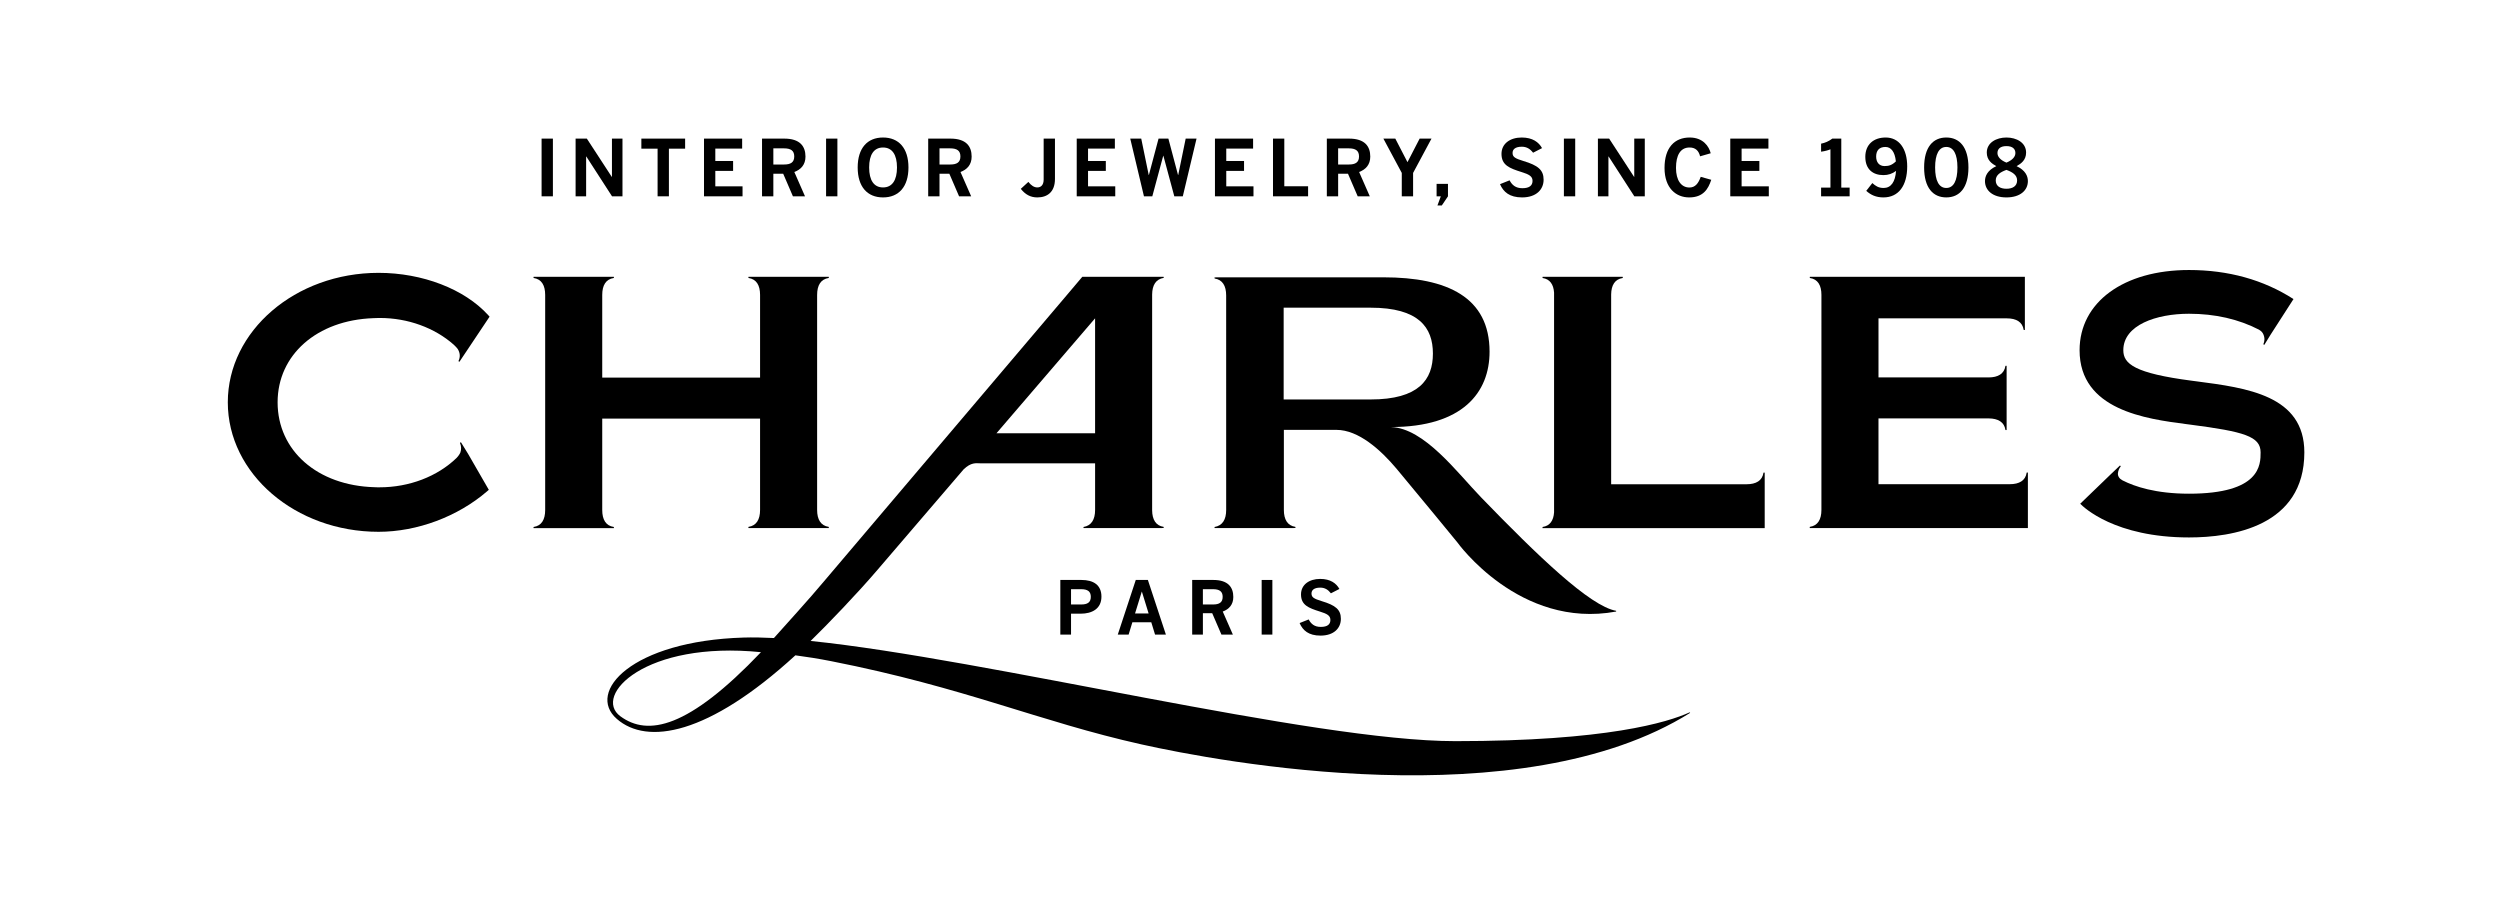
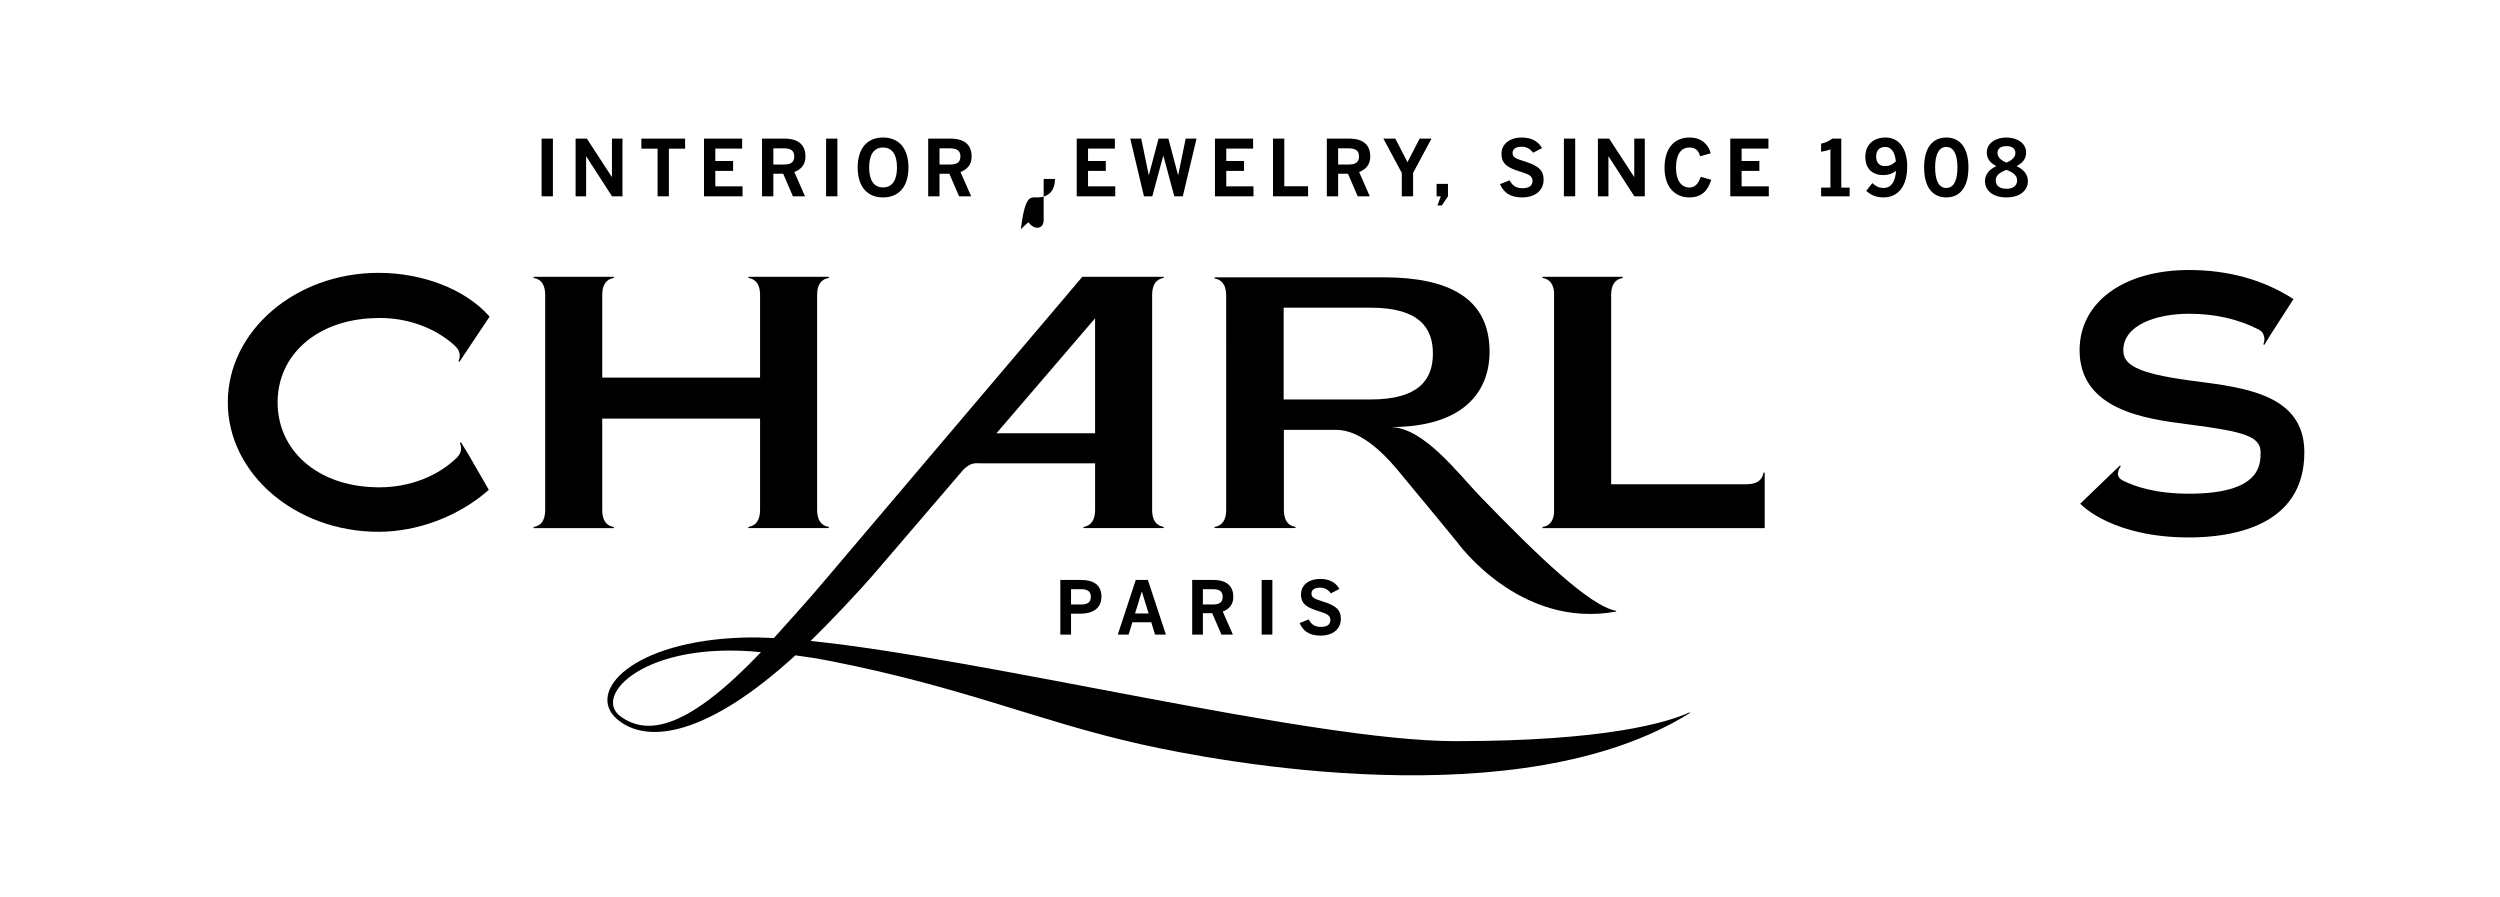
<svg xmlns="http://www.w3.org/2000/svg" xmlns:xlink="http://www.w3.org/1999/xlink" version="1.1" id="Calque_1" x="0px" y="0px" width="312px" height="112px" viewBox="0 0 312 112" enable-background="new 0 0 312 112" xml:space="preserve">
  <g>
    <defs>
      <rect id="SVGID_1_" x="-12" y="-31.079" width="340.157" height="170.079" />
    </defs>
    <clipPath id="SVGID_2_">
      <use xlink:href="#SVGID_1_" overflow="visible" />
    </clipPath>
    <path clip-path="url(#SVGID_2_)" d="M134.954,72.378h-2.625v6.818h1.336v-2.608h1.197c1.428,0,2.598-0.616,2.598-2.128   C137.46,73.015,136.474,72.378,134.954,72.378 M134.945,75.438h-1.28V73.53h1.252c0.83,0,1.216,0.286,1.216,0.958   C136.133,75.188,135.7,75.438,134.945,75.438" />
    <path clip-path="url(#SVGID_2_)" d="M141.745,72.378l-2.247,6.818h1.354l0.469-1.539h2.359l0.47,1.539h1.354l-2.248-6.818H141.745z    M141.653,76.562l0.839-2.718h0.018l0.838,2.718H141.653z" />
    <path clip-path="url(#SVGID_2_)" d="M153.917,74.507c0-1.216-0.645-2.129-2.506-2.129h-2.626v6.818h1.336v-2.672h1.161l1.152,2.672   h1.428l-1.263-2.875C153.374,76.036,153.917,75.464,153.917,74.507 M151.401,75.438h-1.281V73.53h1.253   c0.829,0,1.216,0.286,1.216,0.958C152.589,75.188,152.157,75.438,151.401,75.438" />
    <rect x="157.455" y="72.379" clip-path="url(#SVGID_2_)" width="1.336" height="6.817" />
    <path clip-path="url(#SVGID_2_)" d="M164.836,78.238c-0.792,0-1.216-0.369-1.512-0.932l-1.133,0.452   c0.396,0.92,1.124,1.566,2.608,1.566c1.685,0,2.542-0.94,2.542-2.092s-0.663-1.694-2.396-2.211c-0.958-0.295-1.27-0.471-1.27-0.948   c0-0.415,0.304-0.737,1.096-0.737c0.58,0,0.985,0.267,1.327,0.71l1.059-0.544c-0.387-0.701-1.114-1.253-2.404-1.253   c-1.363,0-2.387,0.718-2.387,1.934c0,1.336,0.949,1.696,2.35,2.138c0.894,0.276,1.317,0.498,1.317,1.051   C166.033,77.916,165.665,78.238,164.836,78.238" />
    <path clip-path="url(#SVGID_2_)" d="M136.667,39.727l-12.309,14.344h12.309V39.727 M77.423,89.391   c3.437,2.527,8.475,1.523,17.545-7.999C80.521,79.932,73.925,86.816,77.423,89.391 M135.072,34.544l8.711-0.002h1.161h0.275   l0.018,0.133c-0.988,0.164-1.437,0.912-1.451,2.077v26.939c0.014,1.163,0.463,1.912,1.433,2.062l0.018,0.131l-0.298,0.019h-1.156   h-7.116h-1.158h-0.279l-0.017-0.133c1.002-0.17,1.454-0.937,1.454-2.13v-5.82h-14.38c-0.477-0.007-1.098-0.138-2.021,0.748   c0,0-0.74,0.85-10.899,12.714c-2.41,2.812-6.031,6.593-8.203,8.709c22.013,2.261,62.613,12.504,80.463,12.504   c18.874,0,26.518-2.352,29.237-3.595l0.067,0.064c-21.135,13.241-58.881,6.076-68.481,3.935   c-12.761-2.851-21.989-7.09-38.729-10.387c-1.55-0.305-3.037-0.544-4.457-0.728c-10.888,9.972-18.501,11.23-22.278,7.942   c-3.877-3.372,1.854-9.736,15.811-10.159c1.134-0.035,2.405-0.012,3.788,0.059c1.373-1.542,4.389-4.846,6.247-7.073l30.456-35.9   L135.072,34.544z" />
    <path clip-path="url(#SVGID_2_)" d="M160.201,38.4v11.453h10.852c6.02,0,7.774-2.477,7.774-5.727s-1.755-5.726-7.774-5.726H160.201    M184.832,62.061c6.992,7.226,13.597,13.608,16.866,14.167l-0.006,0.094c-12.06,2.224-19.82-8.639-19.82-8.639   s-4.932-6.018-7.576-9.178c-1.987-2.364-4.75-4.858-7.514-4.858h-6.556v9.993c0,1.192,0.451,1.96,1.435,2.113l0.018,0.132   l-0.296,0.018h-1.156h-7.202h-1.158h-0.281l-0.017-0.133c1.006-0.17,1.456-0.937,1.456-2.13V36.87c0-1.192-0.45-1.96-1.439-2.112   l-0.017-0.134l0.298-0.015h1.158h19.631c7.994,0,13.242,2.499,13.242,9.281c0,5.087-3.352,9.405-12.312,9.405   C177.753,53.418,181.872,59.003,184.832,62.061" />
    <path clip-path="url(#SVGID_2_)" d="M75.159,63.653V52.24h19.698v11.398c0,1.194-0.449,1.96-1.438,2.115   c-0.009,0-0.016,0.005-0.016,0.016v0.114c0,0.012,0.007,0.019,0.016,0.019h0.277H93.7h1.157h7.12h1.158h0.005h0.277   c0.007,0,0.017-0.007,0.017-0.019V65.77c0-0.011-0.01-0.016-0.017-0.016c-0.987-0.155-1.44-0.921-1.44-2.115V36.803   c0-1.193,0.453-1.961,1.44-2.111c0.007,0,0.017-0.009,0.017-0.017v-0.118c0-0.01-0.01-0.015-0.017-0.015h-0.277h-0.005h-1.158   h-7.12H93.7h-0.004h-0.277c-0.009,0-0.016,0.005-0.016,0.015v0.118c0,0.008,0.007,0.017,0.016,0.017   c0.989,0.15,1.438,0.918,1.438,2.111v10.32H75.159v-10.32c0-1.193,0.451-1.961,1.438-2.111c0.01,0,0.017-0.009,0.017-0.017v-0.118   c0-0.01-0.007-0.015-0.017-0.015h-0.277h-0.001h-1.16h-7.122h-1.154h-0.005h-0.277c-0.006,0-0.016,0.005-0.016,0.015v0.118   c0,0.008,0.01,0.017,0.016,0.017c0.987,0.15,1.436,0.918,1.436,2.111v26.85c0,1.193-0.449,1.962-1.436,2.112   c-0.006,0-0.016,0.009-0.016,0.018V65.9c0,0.008,0.01,0.015,0.016,0.015h0.277h0.005h1.154h7.122h1.16h0.001h0.277   c0.01,0,0.017-0.007,0.017-0.015v-0.117c0-0.009-0.007-0.018-0.017-0.018C75.609,65.615,75.159,64.847,75.159,63.653" />
    <path clip-path="url(#SVGID_2_)" d="M220.101,58.98c-0.009,0-0.018,0.007-0.018,0.016c-0.15,0.985-0.918,1.438-2.109,1.438   l-0.99,0.002h-15.912V36.759v-0.007c0.015-1.161,0.465-1.906,1.433-2.056c0.013,0,0.018-0.008,0.018-0.016v-0.116   c0-0.01-0.005-0.017-0.018-0.017h-0.276h-0.003h-1.158h-1.518h-5.585h-0.017h-1.142h-0.278c-0.009,0-0.018,0.007-0.018,0.017v0.116   c0,0.008,0.009,0.016,0.018,0.016c0.902,0.139,1.352,0.798,1.42,1.825v0.238v27.007v0.175c-0.068,1.023-0.518,1.685-1.42,1.823   c-0.009,0-0.018,0.006-0.018,0.017v0.117c0,0.009,0.009,0.017,0.018,0.017l0.278-0.001h1.142h0.017h26.27v-5.48v-1.158v-0.001   v-0.278c0-0.009-0.006-0.016-0.018-0.016H220.101z" />
-     <path clip-path="url(#SVGID_2_)" d="M252.947,58.974c-0.011,0-0.019,0.007-0.019,0.014c-0.149,0.987-0.918,1.439-2.11,1.439   h-16.384v-8.21h13.759c1.177,0.01,1.936,0.46,2.085,1.437c0,0.008,0.007,0.017,0.017,0.017h0.116c0.012,0,0.015-0.009,0.015-0.017   v-0.275v-0.004v-1.158v-5.115v-1.158v-0.002v-0.277c0-0.008-0.003-0.017-0.015-0.017h-0.116c-0.01,0-0.017,0.009-0.017,0.017   c-0.151,0.985-0.92,1.437-2.113,1.437h-13.73v-7.375h14.773l1.234,0.002c1.194,0,1.961,0.451,2.114,1.437   c0,0.008,0.008,0.016,0.018,0.016h0.114c0.01,0,0.015-0.008,0.015-0.016v-0.277v-0.004v-1.156v-0.14v-5.046h-25.035h-0.356h-1.154   h-0.003h-0.277c-0.008,0-0.017,0.005-0.017,0.015v0.118c0,0.008,0.009,0.016,0.017,0.016c0.989,0.151,1.435,0.918,1.435,2.112   V63.64c0,1.192-0.451,1.96-1.439,2.11c-0.007,0-0.017,0.01-0.017,0.018v0.117c0,0.011,0.01,0.018,0.017,0.018l0.277-0.002   c0.005,0,0.005,0.002,0.005,0h1.157h25.768v-0.644v-4.83V59.27v-0.004v-0.278c0-0.007-0.005-0.014-0.017-0.014H252.947z" />
    <rect x="67.59" y="17.298" clip-path="url(#SVGID_2_)" width="1.412" height="7.203" />
    <polygon clip-path="url(#SVGID_2_)" points="73.149,19.526 73.169,19.526 76.381,24.5 77.685,24.5 77.685,17.298 76.371,17.298    76.371,22.077 76.352,22.077 73.237,17.298 71.835,17.298 71.835,24.5 73.149,24.5  " />
    <polygon clip-path="url(#SVGID_2_)" points="82.067,24.5 83.479,24.5 83.479,18.554 85.503,18.554 85.503,17.298 80.042,17.298    80.042,18.554 82.067,18.554  " />
    <polygon clip-path="url(#SVGID_2_)" points="92.669,23.255 89.271,23.255 89.271,21.328 91.491,21.328 91.491,20.091    89.271,20.091 89.271,18.544 92.62,18.544 92.62,17.298 87.86,17.298 87.86,24.501 92.669,24.501  " />
    <path clip-path="url(#SVGID_2_)" d="M96.514,21.678h1.227l1.216,2.823h1.509l-1.334-3.037c0.818-0.302,1.392-0.905,1.392-1.918   c0-1.284-0.681-2.248-2.647-2.248h-2.775v7.203h1.412V21.678z M96.514,18.515h1.324c0.876,0,1.284,0.301,1.284,1.012   c0,0.739-0.457,1.003-1.255,1.003h-1.353V18.515z" />
    <rect x="103.095" y="17.298" clip-path="url(#SVGID_2_)" width="1.412" height="7.203" />
    <path clip-path="url(#SVGID_2_)" d="M110.203,24.638c1.966,0,3.173-1.334,3.173-3.738c0-2.404-1.207-3.738-3.173-3.738   c-1.966,0-3.164,1.334-3.164,3.738C107.039,23.304,108.236,24.638,110.203,24.638 M110.203,18.408c1.139,0,1.742,0.896,1.742,2.492   c0,1.596-0.603,2.492-1.742,2.492c-1.139,0-1.733-0.896-1.733-2.492C108.469,19.304,109.063,18.408,110.203,18.408" />
    <path clip-path="url(#SVGID_2_)" d="M117.25,21.678h1.227l1.216,2.823h1.509l-1.334-3.037c0.819-0.302,1.393-0.905,1.393-1.918   c0-1.284-0.682-2.248-2.648-2.248h-2.774v7.203h1.411V21.678z M117.25,18.515h1.324c0.876,0,1.285,0.301,1.285,1.012   c0,0.739-0.458,1.003-1.256,1.003h-1.353V18.515z" />
-     <path clip-path="url(#SVGID_2_)" d="M129.459,24.638c1.236,0,2.2-0.662,2.2-2.307v-5.032h-1.411v5.11   c0,0.681-0.341,0.983-0.789,0.983c-0.399,0-0.759-0.233-1.12-0.691l-0.943,0.866C127.95,24.268,128.593,24.638,129.459,24.638" />
+     <path clip-path="url(#SVGID_2_)" d="M129.459,24.638c1.236,0,2.2-0.662,2.2-2.307h-1.411v5.11   c0,0.681-0.341,0.983-0.789,0.983c-0.399,0-0.759-0.233-1.12-0.691l-0.943,0.866C127.95,24.268,128.593,24.638,129.459,24.638" />
    <polygon clip-path="url(#SVGID_2_)" points="139.184,23.255 135.787,23.255 135.787,21.328 138.006,21.328 138.006,20.091    135.787,20.091 135.787,18.544 139.135,18.544 139.135,17.298 134.375,17.298 134.375,24.501 139.184,24.501  " />
    <polygon clip-path="url(#SVGID_2_)" points="143.808,24.5 145.171,19.438 145.19,19.438 146.553,24.5 147.614,24.5 149.328,17.298    147.974,17.298 147.04,21.844 147.02,21.844 145.813,17.298 144.587,17.298 143.38,21.844 143.361,21.844 142.426,17.298    141.054,17.298 142.766,24.5  " />
    <polygon clip-path="url(#SVGID_2_)" points="156.435,23.255 153.038,23.255 153.038,21.328 155.257,21.328 155.257,20.091    153.038,20.091 153.038,18.544 156.386,18.544 156.386,17.298 151.626,17.298 151.626,24.501 156.435,24.501  " />
    <polygon clip-path="url(#SVGID_2_)" points="163.25,23.246 160.281,23.246 160.281,17.298 158.87,17.298 158.87,24.5 163.25,24.5     " />
    <path clip-path="url(#SVGID_2_)" d="M166.999,21.678h1.227l1.215,2.823h1.51l-1.333-3.037c0.817-0.302,1.392-0.905,1.392-1.918   c0-1.284-0.681-2.248-2.648-2.248h-2.773v7.203h1.412V21.678z M166.999,18.515h1.323c0.876,0,1.284,0.301,1.284,1.012   c0,0.739-0.458,1.003-1.255,1.003h-1.353V18.515z" />
    <polygon clip-path="url(#SVGID_2_)" points="174.942,24.5 176.354,24.5 176.354,21.581 178.651,17.298 177.171,17.298    175.653,20.238 174.134,17.298 172.646,17.298 174.942,21.581  " />
    <polygon clip-path="url(#SVGID_2_)" points="179.394,25.64 179.938,25.64 180.707,24.501 180.707,22.944 179.287,22.944    179.287,24.501 179.813,24.501  " />
    <path clip-path="url(#SVGID_2_)" d="M189.995,23.488c-0.838,0-1.285-0.39-1.598-0.983l-1.196,0.477   c0.419,0.973,1.188,1.655,2.755,1.655c1.781,0,2.686-0.993,2.686-2.21c0-1.216-0.7-1.791-2.53-2.336   c-1.013-0.311-1.344-0.497-1.344-1.002c0-0.439,0.322-0.779,1.159-0.779c0.613,0,1.041,0.282,1.402,0.749l1.119-0.574   c-0.409-0.74-1.179-1.324-2.541-1.324c-1.44,0-2.521,0.76-2.521,2.044c0,1.411,1.003,1.791,2.482,2.259   c0.943,0.292,1.393,0.525,1.393,1.109C191.261,23.147,190.871,23.488,189.995,23.488" />
    <rect x="195.174" y="17.298" clip-path="url(#SVGID_2_)" width="1.412" height="7.203" />
    <polygon clip-path="url(#SVGID_2_)" points="200.732,19.526 200.753,19.526 203.964,24.5 205.269,24.5 205.269,17.298    203.955,17.298 203.955,22.077 203.936,22.077 200.821,17.298 199.419,17.298 199.419,24.5 200.732,24.5  " />
    <path clip-path="url(#SVGID_2_)" d="M210.809,24.638c1.753,0,2.385-1.051,2.755-2.2l-1.314-0.37   c-0.293,0.827-0.69,1.334-1.41,1.334c-1.022,0-1.676-0.896-1.676-2.444c0-1.567,0.536-2.55,1.694-2.55   c0.729,0,1.138,0.39,1.314,1.1l1.324-0.38c-0.206-0.846-0.944-1.966-2.62-1.966c-1.879,0-3.143,1.246-3.143,3.796   C207.733,23.499,209.184,24.638,210.809,24.638" />
    <polygon clip-path="url(#SVGID_2_)" points="220.748,23.255 217.352,23.255 217.352,21.328 219.569,21.328 219.569,20.091    217.352,20.091 217.352,18.544 220.699,18.544 220.699,17.298 215.938,17.298 215.938,24.501 220.748,24.501  " />
    <path clip-path="url(#SVGID_2_)" d="M229.793,17.298h-1.12c-0.478,0.36-0.896,0.525-1.401,0.632v1.003   c0.525-0.078,0.905-0.185,1.167-0.302v4.78h-1.167v1.09h3.563v-1.09h-1.042V17.298z" />
    <path clip-path="url(#SVGID_2_)" d="M235.078,23.459c-0.642,0-1.012-0.253-1.41-0.613l-0.76,0.973   c0.555,0.496,1.197,0.818,2.142,0.818c1.908,0,2.969-1.49,2.969-3.865c0-2.209-1.013-3.611-2.687-3.611   c-1.519,0-2.541,0.886-2.541,2.414c0,1.567,0.964,2.278,2.259,2.278c0.604,0,1.119-0.175,1.577-0.525   C236.529,22.709,235.994,23.459,235.078,23.459 M235.196,20.725c-0.701,0-1.052-0.506-1.052-1.187c0-0.73,0.359-1.198,1.157-1.198   c0.682,0,1.179,0.574,1.305,1.801C236.111,20.617,235.721,20.725,235.196,20.725" />
    <path clip-path="url(#SVGID_2_)" d="M242.896,24.637c1.645,0,2.765-1.187,2.765-3.737c0-2.551-1.12-3.739-2.765-3.739   c-1.646,0-2.765,1.188-2.765,3.739C240.132,23.45,241.25,24.637,242.896,24.637 M242.896,18.339c0.905,0,1.392,0.896,1.392,2.561   c0,1.664-0.486,2.559-1.392,2.559s-1.393-0.895-1.393-2.559C241.504,19.235,241.991,18.339,242.896,18.339" />
    <path clip-path="url(#SVGID_2_)" d="M247.725,22.603c0,1.158,0.965,2.035,2.678,2.035s2.677-0.877,2.677-2.035   c0-0.632-0.312-1.353-1.411-1.869c0.554-0.302,1.188-0.75,1.188-1.694c0-1.246-1.207-1.879-2.453-1.879s-2.453,0.633-2.453,1.879   c0,0.944,0.633,1.392,1.187,1.694C248.037,21.25,247.725,21.971,247.725,22.603 M250.402,18.233c0.827,0,1.119,0.408,1.119,0.865   c0,0.429-0.32,0.867-1.119,1.198c-0.799-0.331-1.119-0.769-1.119-1.198C249.283,18.641,249.575,18.233,250.402,18.233    M250.402,21.201c0.799,0.292,1.334,0.662,1.334,1.314c0,0.711-0.557,1.042-1.334,1.042c-0.778,0-1.333-0.331-1.333-1.042   C249.069,21.863,249.604,21.493,250.402,21.201" />
    <path clip-path="url(#SVGID_2_)" d="M57.224,45.081l0.098,0.065c0.006,0.005,0.018,0,0.021-0.005l0.154-0.23l0.003-0.005   l0.641-0.96l2.958-4.427l-0.175-0.194c-2.959-3.253-8.202-5.274-13.683-5.274c-10.372,0-18.811,7.248-18.811,16.158   s8.439,16.159,18.811,16.159c4.818,0,9.885-1.892,13.555-5.059l0.208-0.18l-2.586-4.487l-0.325-0.526l-0.413-0.674   c-0.002-0.003-0.002-0.003-0.003-0.005l-0.145-0.234c-0.003-0.006-0.015-0.012-0.021-0.007l-0.101,0.063   c-0.007,0.004-0.009,0.016-0.005,0.022c0.171,0.394,0.181,0.795,0.054,1.175c-0.073,0.178-0.232,0.445-0.497,0.711   c-2.392,2.301-5.88,3.649-9.599,3.649H47.36l-0.119,0.007c-0.089,0-0.176-0.006-0.262-0.011l-0.246-0.009   c-7.117-0.201-12.088-4.558-12.088-10.595c0-5.934,4.913-10.252,11.948-10.501h0.006c0.14-0.007,0.282-0.012,0.419-0.015   l0.392-0.008c3.492,0,6.838,1.227,9.215,3.332c0.015,0.014,0.029,0.027,0.043,0.041c0.095,0.084,0.175,0.179,0.265,0.266   c0.076,0.082,0.145,0.164,0.2,0.246c0.287,0.469,0.332,0.977,0.087,1.488C57.216,45.063,57.217,45.076,57.224,45.081" />
    <path clip-path="url(#SVGID_2_)" d="M274.095,47.587l-0.554-0.072c-7.15-0.935-8.551-2.104-8.551-3.806   c0-3.145,4.118-4.553,8.197-4.553c3.26,0,6.188,0.673,8.739,1.989c0.163,0.096,0.332,0.227,0.461,0.424   c0.247,0.431,0.289,0.899,0.079,1.38c-0.003,0.006-0.002,0.018,0.006,0.023l0.1,0.062c0.007,0.004,0.019-0.001,0.021-0.007   l0.146-0.235c0.001-0.001,0.001-0.001,0.002-0.005l0.606-0.982l-0.001-0.001l2.883-4.481c-3.742-2.406-8.13-3.626-13.042-3.626   c-8.167,0-13.654,4.024-13.654,10.012c0,7.479,8.326,8.568,13.299,9.218L273.391,53c6.66,0.867,8.732,1.458,8.732,3.455   c0,1.544,0,5.159-8.936,5.159c-4.184,0-6.81-0.909-8.249-1.64c-0.021-0.01-0.039-0.021-0.059-0.032   c-0.383-0.196-0.583-0.513-0.564-0.86c0.026-0.311,0.14-0.607,0.35-0.875c0.006-0.006,0.007-0.018,0-0.023l-0.08-0.085   c-0.007-0.006-0.018-0.004-0.022,0.001l-0.199,0.191c-0.002,0.001-0.002,0.001-0.004,0.004l-0.819,0.783l-0.002-0.001l-3.929,3.788   c0.415,0.432,4.322,4.208,13.578,4.208c5.376,0,14.394-1.38,14.394-10.618C287.581,49.344,280.416,48.412,274.095,47.587" />
  </g>
</svg>